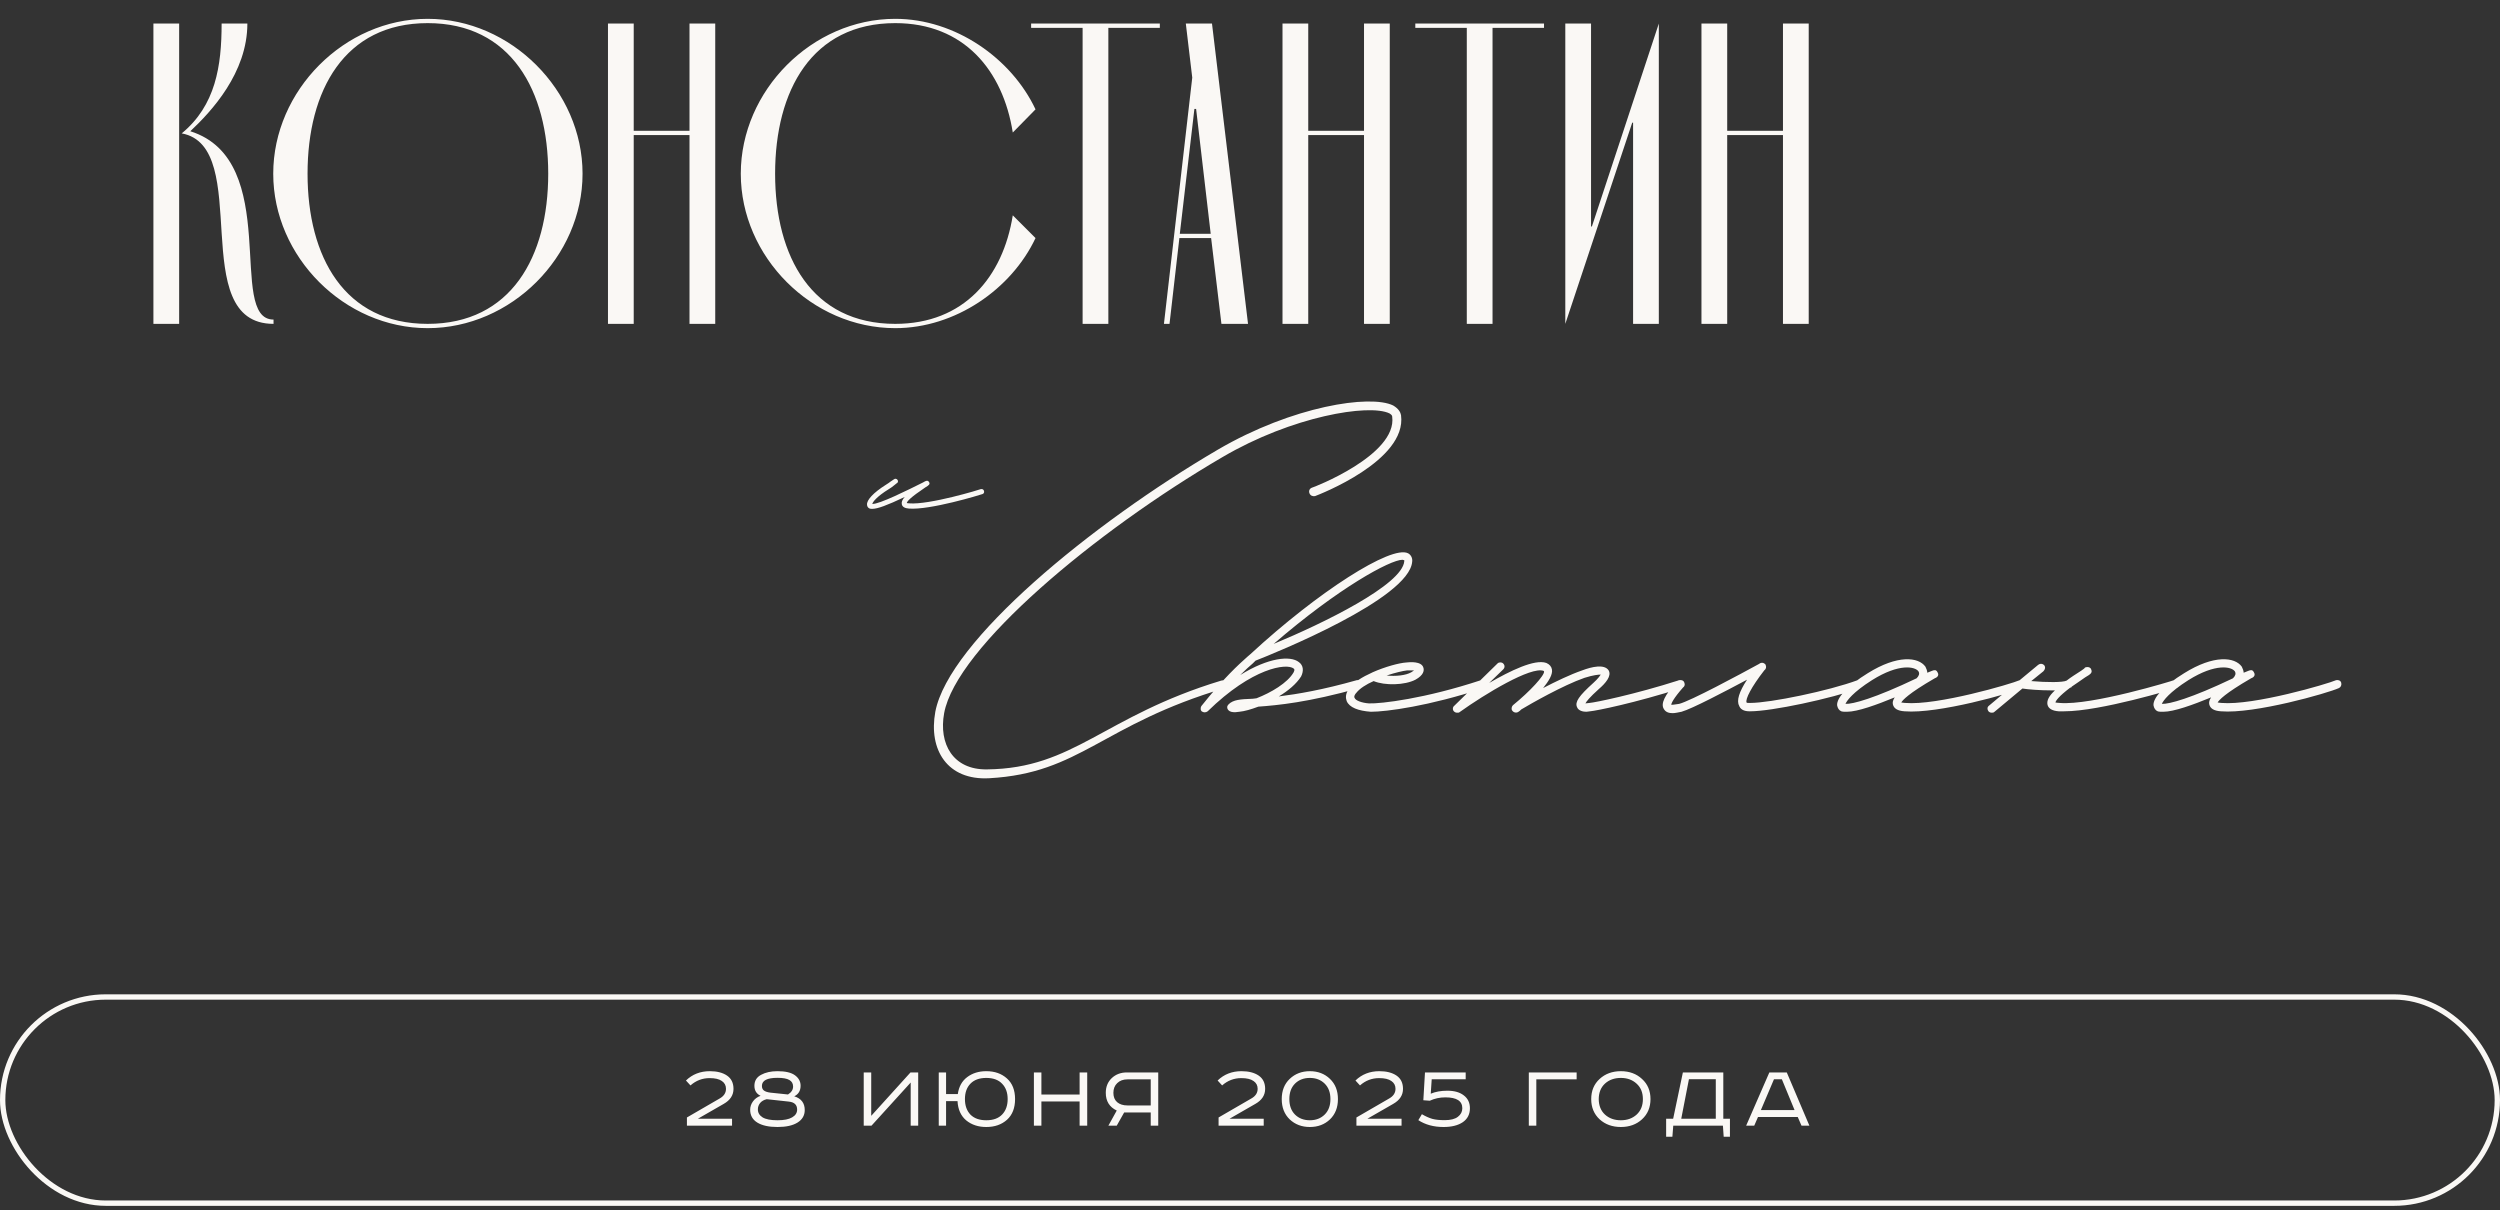
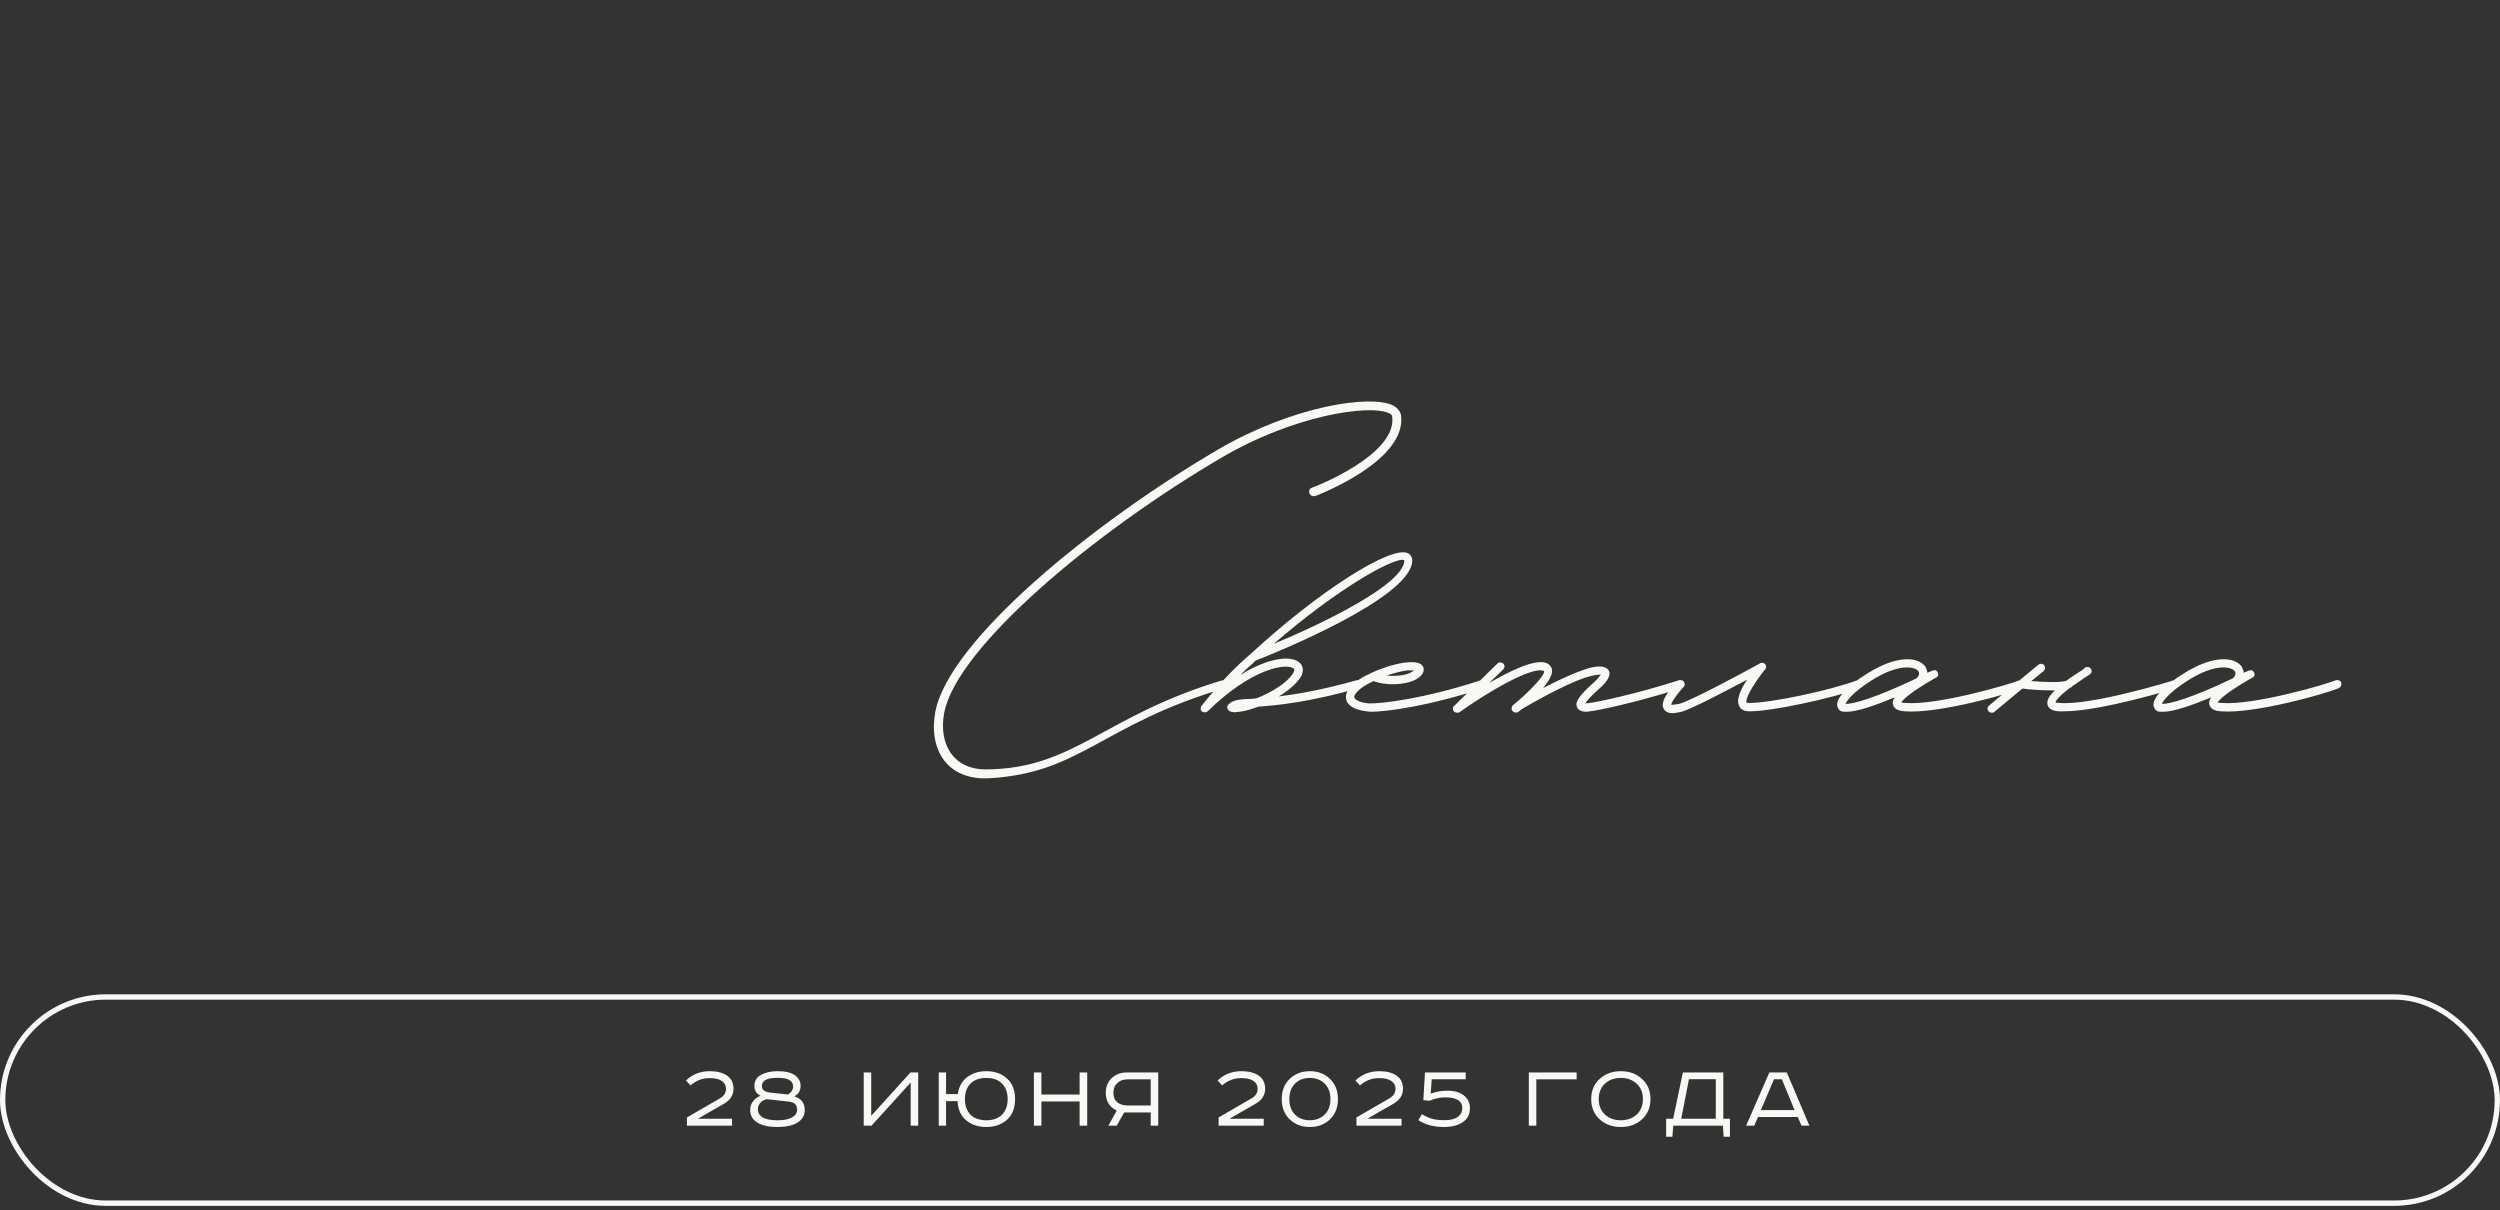
<svg xmlns="http://www.w3.org/2000/svg" width="440" height="213" viewBox="0 0 440 213" fill="none">
  <rect x="0" y="0" width="440" height="213" fill="#333333" stroke="none" />
  <rect x="0.47" y="175.47" width="439.059" height="36.288" rx="18.144" stroke="#FAF8F5" stroke-width="0.941" />
  <path d="M128.841 196.895V198.114H120.898V196.675L126.656 193.338C127.402 192.92 127.774 192.35 127.774 191.627C127.774 191.04 127.531 190.583 127.046 190.256C126.572 189.917 125.855 189.747 124.895 189.747C123.619 189.747 122.495 190.176 121.524 191.035L120.728 190.171C121.857 189.076 123.258 188.528 124.929 188.528C126.193 188.528 127.204 188.788 127.961 189.307C128.717 189.826 129.095 190.606 129.095 191.644C129.095 192.751 128.519 193.632 127.368 194.287L122.829 196.895H128.841ZM136.841 188.528C138.241 188.528 139.268 188.771 139.923 189.256C140.578 189.742 140.906 190.352 140.906 191.085C140.906 191.966 140.533 192.587 139.788 192.949C141.018 193.332 141.634 194.14 141.634 195.371C141.634 196.308 141.21 197.042 140.364 197.572C139.528 198.092 138.354 198.352 136.841 198.352C135.316 198.352 134.131 198.092 133.284 197.572C132.448 197.053 132.03 196.302 132.03 195.32C132.03 194.789 132.194 194.298 132.522 193.846C132.86 193.383 133.306 193.056 133.86 192.864C133.137 192.514 132.776 191.927 132.776 191.102C132.776 190.233 133.165 189.589 133.944 189.172C134.723 188.742 135.689 188.528 136.841 188.528ZM138.822 193.88L134.944 193.457C134.435 193.581 134.046 193.807 133.775 194.134C133.515 194.462 133.385 194.834 133.385 195.252C133.385 195.839 133.662 196.308 134.215 196.658C134.78 196.997 135.655 197.166 136.841 197.166C137.981 197.166 138.839 196.997 139.415 196.658C140.002 196.319 140.296 195.862 140.296 195.286C140.296 194.45 139.805 193.982 138.822 193.88ZM135.587 192.305L138.687 192.627C139.285 192.254 139.584 191.791 139.584 191.238C139.584 190.718 139.37 190.335 138.941 190.086C138.512 189.826 137.812 189.697 136.841 189.697C135.011 189.697 134.097 190.171 134.097 191.119C134.097 191.481 134.215 191.752 134.452 191.932C134.69 192.113 135.068 192.237 135.587 192.305ZM152.015 188.748H153.336V196.387L160.247 188.748H161.602V198.114H160.28V190.527L153.387 198.114H152.015V188.748ZM165.221 188.748H166.508V192.559H168.574C168.755 191.26 169.303 190.267 170.217 189.578C171.143 188.878 172.267 188.528 173.588 188.528C175.067 188.528 176.281 188.957 177.229 189.815C178.178 190.662 178.652 191.87 178.652 193.44C178.652 195.009 178.178 196.223 177.229 197.081C176.281 197.928 175.067 198.352 173.588 198.352C172.176 198.352 170.996 197.962 170.048 197.183C169.111 196.392 168.603 195.263 168.524 193.795H166.508V198.114H165.221V188.748ZM170.793 190.73C170.15 191.396 169.828 192.299 169.828 193.44C169.828 194.58 170.15 195.489 170.793 196.167C171.448 196.833 172.38 197.166 173.588 197.166C174.796 197.166 175.722 196.833 176.366 196.167C177.02 195.489 177.348 194.58 177.348 193.44C177.348 192.299 177.02 191.396 176.366 190.73C175.722 190.052 174.796 189.714 173.588 189.714C172.38 189.714 171.448 190.052 170.793 190.73ZM181.966 188.748H183.287V192.644H190.011V188.748H191.35V198.114H190.011V193.863H183.287V198.114H181.966V188.748ZM203.849 188.748V198.114H202.528V195.794H197.853L196.549 198.114H195.076L196.549 195.455C195.262 194.846 194.618 193.807 194.618 192.339C194.618 191.277 194.968 190.414 195.668 189.747C196.38 189.081 197.266 188.748 198.328 188.748H203.849ZM202.528 189.968H198.429C197.684 189.968 197.085 190.188 196.634 190.628C196.182 191.057 195.956 191.627 195.956 192.339C195.956 193.05 196.177 193.598 196.617 193.982C197.069 194.366 197.673 194.558 198.429 194.558H202.528V189.968ZM222.413 196.895V198.114H214.47V196.675L220.228 193.338C220.974 192.92 221.346 192.35 221.346 191.627C221.346 191.04 221.104 190.583 220.618 190.256C220.144 189.917 219.427 189.747 218.467 189.747C217.191 189.747 216.068 190.176 215.096 191.035L214.3 190.171C215.43 189.076 216.83 188.528 218.501 188.528C219.765 188.528 220.776 188.788 221.533 189.307C222.289 189.826 222.667 190.606 222.667 191.644C222.667 192.751 222.092 193.632 220.94 194.287L216.401 196.895H222.413ZM227.923 190.713C227.257 191.379 226.924 192.288 226.924 193.44C226.924 194.591 227.257 195.5 227.923 196.167C228.6 196.833 229.47 197.166 230.531 197.166C231.593 197.166 232.462 196.833 233.14 196.167C233.817 195.5 234.156 194.591 234.156 193.44C234.156 192.288 233.817 191.379 233.14 190.713C232.462 190.047 231.593 189.714 230.531 189.714C229.47 189.714 228.6 190.047 227.923 190.713ZM234.071 189.883C235.008 190.775 235.477 191.961 235.477 193.44C235.477 194.919 235.008 196.11 234.071 197.014C233.134 197.906 231.954 198.352 230.531 198.352C229.12 198.352 227.94 197.906 226.991 197.014C226.054 196.11 225.586 194.919 225.586 193.44C225.586 191.961 226.054 190.775 226.991 189.883C227.94 188.98 229.12 188.528 230.531 188.528C231.954 188.528 233.134 188.98 234.071 189.883ZM246.675 196.895V198.114H238.731V196.675L244.49 193.338C245.235 192.92 245.608 192.35 245.608 191.627C245.608 191.04 245.365 190.583 244.879 190.256C244.405 189.917 243.688 189.747 242.728 189.747C241.452 189.747 240.329 190.176 239.358 191.035L238.562 190.171C239.691 189.076 241.091 188.528 242.762 188.528C244.027 188.528 245.037 188.788 245.794 189.307C246.551 189.826 246.929 190.606 246.929 191.644C246.929 192.751 246.353 193.632 245.201 194.287L240.662 196.895H246.675ZM251.642 193.728L250.507 193.643L250.795 188.748H257.96V189.951H251.981L251.812 192.491C252.636 192.141 253.613 191.966 254.742 191.966C255.973 191.966 256.938 192.243 257.638 192.796C258.349 193.338 258.705 194.089 258.705 195.049C258.705 196.11 258.287 196.929 257.452 197.505C256.616 198.069 255.487 198.352 254.064 198.352C252.337 198.352 250.858 197.951 249.627 197.149L250.253 196.099C250.931 196.494 251.552 196.771 252.117 196.929C252.692 197.076 253.404 197.149 254.251 197.149C255.301 197.149 256.08 196.951 256.588 196.556C257.107 196.161 257.367 195.659 257.367 195.049C257.367 193.773 256.373 193.135 254.386 193.135C253.415 193.135 252.5 193.332 251.642 193.728ZM269.071 188.748H277.489V189.968H270.392V198.114H269.071V188.748ZM281.375 193.44C281.387 194.591 281.753 195.5 282.476 196.167C283.21 196.833 284.142 197.166 285.271 197.166C286.389 197.166 287.315 196.833 288.049 196.167C288.782 195.489 289.149 194.58 289.149 193.44C289.149 192.299 288.782 191.396 288.049 190.73C287.315 190.052 286.389 189.714 285.271 189.714C284.142 189.714 283.21 190.047 282.476 190.713C281.753 191.379 281.387 192.288 281.375 193.44ZM288.997 189.9C289.991 190.803 290.487 191.983 290.487 193.44C290.487 194.896 289.991 196.082 288.997 196.997C288.015 197.9 286.773 198.352 285.271 198.352C283.769 198.352 282.521 197.9 281.528 196.997C280.545 196.082 280.054 194.896 280.054 193.44C280.054 191.983 280.545 190.803 281.528 189.9C282.521 188.985 283.769 188.528 285.271 188.528C286.773 188.528 288.015 188.985 288.997 189.9ZM296.187 188.748H303.301V196.895H304.469V200.062H303.368L303.233 198.114H294.493L294.341 200.062H293.24V196.895H294.476L296.187 188.748ZM297.254 189.934L295.899 196.895H301.979V189.934H297.254ZM312.219 189.951L309.916 195.371H315.844L313.608 189.951H312.219ZM311.406 188.748H314.472L318.452 198.114H317.063L316.403 196.59H309.408L308.747 198.114H307.324L311.406 188.748Z" fill="#FAF8F5" />
-   <path d="M31.53 4.146V57H27V4.146H31.53ZM31.983 23.475C37.948 18.567 39.005 11.621 39.005 4.146H43.536C43.536 12.829 37.193 19.624 33.493 23.098C49.803 28.232 39.836 56.245 48.142 56.245V57C32.663 57 44.669 25.816 31.983 23.475ZM48.089 30.573C48.089 15.925 60.623 3.315 75.271 3.315C89.919 3.315 102.529 15.925 102.529 30.573C102.529 45.221 89.919 57.755 75.271 57.755C60.623 57.755 48.089 45.221 48.089 30.573ZM54.129 30.573C54.129 45.221 60.623 57 75.271 57C89.919 57 96.488 45.221 96.488 30.573C96.488 15.925 89.919 4.07 75.271 4.07C60.623 4.07 54.129 15.925 54.129 30.573ZM111.535 23.022H121.351V4.146H125.881V57H121.351V23.777H111.535V57H107.004V4.146H111.535V23.022ZM178.25 37.897L182.252 41.899C178.023 50.884 168.132 57.755 157.561 57.755C142.913 57.755 130.379 45.221 130.379 30.573C130.379 15.925 142.913 3.315 157.561 3.315C168.132 3.315 178.023 10.262 182.252 19.247L178.25 23.324C176.513 12.376 169.642 4.07 157.561 4.07C142.913 4.07 136.419 15.925 136.419 30.573C136.419 45.221 142.913 57 157.561 57C169.642 57 176.513 48.77 178.25 37.897ZM190.539 4.901H181.478V4.146H204.13V4.901H195.07V57H190.539V4.901ZM214.971 57L213.159 41.899H207.571L205.835 57H204.853L209.836 13.659L208.704 4.146H213.31L219.652 57H214.971ZM207.647 41.144H213.083L210.516 19.171H210.214L207.647 41.144ZM230.251 23.022H240.067V4.146H244.597V57H240.067V23.777H230.251V57H225.72V4.146H230.251V23.022ZM258.156 4.901H249.095V4.146H271.747V4.901H262.686V57H258.156V4.901ZM280.023 4.146V39.86H280.174L291.953 4.146V57H287.423V21.587H287.272L275.493 57V4.146H280.023ZM303.987 23.022H313.803V4.146H318.334V57H313.803V23.777H303.987V57H299.457V4.146H303.987V23.022Z" fill="#FAF8F5" />
  <path d="M174.104 136.969C166.742 137.378 163.388 131.979 164.615 125.271C166.987 112.836 192.019 92.222 214.352 79.133C227.522 71.443 241.184 69.398 245.192 71.362C246.174 71.934 246.501 72.589 246.583 73.079C247.646 81.096 232.103 87.068 231.449 87.314C231.04 87.395 230.631 87.232 230.467 86.823C230.304 86.414 230.467 86.005 230.876 85.841C231.04 85.841 245.928 80.115 245.028 73.325C245.028 73.079 244.783 72.916 244.538 72.752C240.938 71.034 227.44 73.243 215.17 80.442C192.755 93.531 168.296 113.982 166.169 125.516C165.187 130.915 167.723 135.496 173.695 135.414C189.074 135.251 194.146 126.089 214.924 119.79C215.579 119.626 216.07 119.708 216.07 120.035C216.07 120.69 215.988 121.017 215.579 121.099C193.819 127.561 190.219 136.069 174.104 136.969ZM247.81 97.375C248.301 97.621 248.628 98.194 248.546 98.848C248.055 105.392 224.332 114.963 220.978 116.272L220.487 116.763C219.914 117.254 219.178 117.908 218.278 118.808C223.268 115.7 227.113 115.372 228.586 116.518C229.404 117.09 229.486 118.072 228.995 119.054C228.177 120.362 226.704 121.59 225.068 122.571C228.34 122.162 232.758 121.426 238.811 119.708C239.22 119.626 239.629 119.79 239.711 120.199C239.793 120.608 239.629 121.017 239.22 121.099C230.222 123.635 224.823 124.125 221.469 124.371C220.16 124.862 219.015 125.189 218.115 125.271L217.379 125.353C216.888 125.353 216.479 125.271 216.233 125.025C216.07 124.862 215.988 124.698 215.988 124.453C215.988 124.289 216.07 124.125 216.233 123.962C217.051 123.144 218.278 123.062 220.487 122.98L221.142 122.898C223.677 121.917 226.622 120.199 227.686 118.317C227.931 117.827 227.768 117.745 227.686 117.663C226.459 116.681 220.405 117.499 212.552 125.189C212.225 125.434 211.816 125.434 211.489 125.189C211.407 125.107 211.325 124.943 211.325 124.862V124.698C211.325 124.453 211.407 124.289 211.489 124.207C215.333 119.381 218.033 116.927 219.505 115.618L220.078 115.127C231.94 104.165 244.865 95.903 247.81 97.375ZM247.155 98.766V98.603L246.828 98.521C244.701 98.521 235.621 103.429 224.168 113.327C232.84 109.728 246.828 102.938 247.155 98.766ZM241.269 125.271C239.06 125.107 237.506 124.534 237.015 123.389C236.851 122.898 236.688 122.08 237.587 121.017C238.324 120.035 239.796 119.135 241.432 118.399L241.596 118.317C243.805 117.336 246.259 116.681 247.486 116.599C248.14 116.518 250.185 116.354 250.513 117.499C250.676 117.99 250.594 118.808 249.122 119.626C247.24 120.608 243.723 120.69 241.759 119.872C240.451 120.444 239.305 121.18 238.733 121.917C238.487 122.162 238.242 122.571 238.405 122.817C238.569 123.307 239.714 123.716 240.941 123.798C242.987 123.88 250.758 122.98 260.656 119.708C261.065 119.626 261.474 119.79 261.556 120.199C261.72 120.608 261.474 121.017 261.147 121.099C251.494 124.289 243.968 125.271 241.269 125.271ZM244.05 118.89C245.604 119.054 247.404 118.89 248.386 118.317L248.876 117.99H247.649C246.913 118.072 245.522 118.399 244.05 118.89ZM296.456 120.199C296.62 120.608 296.374 121.017 295.965 121.099C287.785 123.716 280.913 125.107 279.85 125.189L279.195 125.271C278.623 125.271 277.805 125.107 277.559 124.453C277.15 123.553 277.886 122.489 280.422 120.199C281.24 119.463 281.568 118.972 281.731 118.726C281.322 118.726 280.422 118.808 278.868 119.299C275.105 120.608 269.379 123.88 267.743 124.862C267.579 125.025 267.415 125.189 267.252 125.271C266.925 125.516 266.434 125.434 266.188 125.107C265.943 124.862 266.025 124.371 266.27 124.125C269.297 121.671 271.915 118.808 271.751 118.154L271.669 118.072C269.46 117.254 261.444 122.08 256.863 125.353C256.781 125.434 256.617 125.434 256.454 125.434C256.208 125.434 256.045 125.353 255.881 125.189C255.636 124.943 255.636 124.453 255.963 124.207L263.571 116.763C263.816 116.518 264.307 116.518 264.552 116.763C264.879 117.09 264.879 117.499 264.552 117.827L262.098 120.199C265.779 118.072 270.115 115.945 272.16 116.681C272.733 116.927 273.06 117.336 273.142 117.827C273.305 118.726 272.569 119.872 271.587 121.099C273.796 119.953 276.332 118.726 278.459 117.99C280.177 117.336 282.386 116.845 283.122 117.99C283.694 118.972 282.549 120.281 281.404 121.262C279.768 122.735 279.195 123.471 279.032 123.798L279.768 123.716C280.749 123.635 287.621 122.244 295.556 119.708C295.965 119.626 296.374 119.79 296.456 120.199ZM327.849 120.199C328.013 120.526 327.767 120.935 327.44 121.099C322.204 122.98 311.815 125.189 308.052 125.189H307.889C306.743 125.189 306.253 124.698 306.089 124.207C305.598 123.307 306.089 121.753 307.48 119.626C303.799 121.59 297.745 124.78 295.945 125.271C295.454 125.353 294.882 125.516 294.391 125.516C293.737 125.516 293.164 125.353 292.837 124.78C292.264 123.88 292.919 122.408 295.127 119.953C295.373 119.626 295.863 119.626 296.191 119.872C296.436 120.117 296.518 120.608 296.272 120.935C294.473 122.98 294.146 123.798 294.146 124.044C294.227 124.044 294.636 124.044 295.536 123.88C297.5 123.389 306.171 118.726 309.607 116.845C309.77 116.681 310.097 116.599 310.343 116.681C310.506 116.763 310.67 116.845 310.752 117.008C310.915 117.417 310.834 117.745 310.506 117.99C308.216 120.935 307.152 123.062 307.398 123.635C307.398 123.716 307.643 123.716 307.889 123.716H308.052C311.57 123.716 321.877 121.59 326.949 119.708C327.276 119.626 327.685 119.79 327.849 120.199ZM325.05 125.271C324.641 125.271 324.314 125.271 324.069 125.189C323.66 125.025 323.414 124.616 323.332 124.125C323.251 122.817 325.132 120.69 328.732 118.481C333.967 115.209 337.648 115.618 338.875 117.336C339.039 117.663 339.203 118.072 339.203 118.399L340.021 118.072C340.43 117.908 340.757 117.827 341.002 118.317C341.411 118.972 340.757 119.299 340.511 119.381C335.849 122.08 334.867 123.226 334.622 123.635C334.785 123.635 334.949 123.716 335.276 123.716C340.92 124.207 354.009 120.362 355.482 119.708C355.891 119.626 356.3 119.79 356.381 120.199C356.463 120.608 356.3 120.935 355.972 121.099C354.009 121.999 341.084 125.68 335.194 125.189C333.967 125.107 333.313 124.698 333.149 123.962C333.067 123.635 333.149 123.226 333.476 122.735C330.286 124.044 326.932 125.271 325.05 125.271ZM324.805 123.88C326.032 123.962 329.959 122.898 337.321 119.381C337.73 118.972 337.894 118.563 337.648 118.154C337.076 117.336 334.294 116.681 329.468 119.708C326.114 121.835 325.05 123.307 324.805 123.88ZM383.594 120.199C383.676 120.608 383.431 121.017 383.103 121.099C382.531 121.262 369.687 125.189 363.307 125.189H362.325C361.18 125.107 360.525 124.698 360.362 124.044C360.198 123.307 360.607 122.489 361.671 121.508H361.016C359.053 121.508 356.926 121.344 355.944 121.18L351.036 125.271C350.872 125.434 350.709 125.434 350.545 125.434C350.3 125.434 350.136 125.353 349.973 125.189C349.727 124.862 349.727 124.453 350.054 124.207L355.126 119.953C355.208 119.953 355.29 119.872 355.372 119.79L358.726 117.008C359.053 116.763 359.462 116.763 359.789 117.09C360.035 117.417 359.953 117.827 359.626 118.154L357.499 119.872C360.28 120.117 363.061 120.117 363.716 119.79C364.452 119.217 365.352 118.645 366.252 118.072L366.824 117.663C366.906 117.499 367.07 117.417 367.233 117.417C367.561 117.336 367.97 117.499 368.051 117.827C368.297 118.399 367.97 118.645 366.988 119.217C366.006 119.872 365.27 120.444 364.616 120.853C364.616 120.935 364.534 121.017 364.452 121.017H364.37C362.325 122.571 361.834 123.307 361.752 123.635C361.834 123.635 362.08 123.716 362.489 123.716C368.051 124.207 382.531 119.79 382.613 119.708C383.022 119.626 383.431 119.79 383.594 120.199ZM380.732 125.271C380.323 125.271 379.995 125.271 379.75 125.189C379.341 125.025 379.096 124.616 379.014 124.125C378.932 122.817 380.814 120.69 384.413 118.481C389.648 115.209 393.33 115.618 394.557 117.336C394.72 117.663 394.884 118.072 394.884 118.399L395.702 118.072C396.111 117.908 396.438 117.827 396.684 118.317C397.093 118.972 396.438 119.299 396.193 119.381C391.53 122.08 390.548 123.226 390.303 123.635C390.466 123.635 390.63 123.716 390.957 123.716C396.602 124.207 409.69 120.362 411.163 119.708C411.572 119.626 411.981 119.79 412.063 120.199C412.145 120.608 411.981 120.935 411.654 121.099C409.69 121.999 396.765 125.68 390.875 125.189C389.648 125.107 388.994 124.698 388.83 123.962C388.749 123.635 388.83 123.226 389.158 122.735C385.967 124.044 382.613 125.271 380.732 125.271ZM380.486 123.88C381.713 123.962 385.64 122.898 393.002 119.381C393.411 118.972 393.575 118.563 393.33 118.154C392.757 117.336 389.976 116.681 385.149 119.708C381.795 121.835 380.732 123.307 380.486 123.88Z" fill="#FAF8F5" />
-   <path d="M153.519 89.558C153.366 89.558 153.213 89.558 153.06 89.507C152.804 89.405 152.6 89.149 152.6 88.843C152.498 88.026 153.724 86.698 155.919 85.32C156.276 85.116 156.532 84.911 156.736 84.758L157.349 84.35C157.553 84.197 157.808 84.248 157.961 84.452C158.115 84.656 158.064 84.962 157.808 85.065L157.298 85.473C157.042 85.677 156.787 85.882 156.43 86.086C154.285 87.413 153.621 88.332 153.519 88.69C154.694 88.792 159.902 86.188 162.455 84.911C162.965 84.605 163.272 84.452 163.527 84.86C163.731 85.218 163.476 85.422 162.863 85.779C160.208 87.567 159.646 88.23 159.595 88.537C159.646 88.537 159.8 88.588 160.004 88.588C163.527 88.894 172.565 86.137 172.616 86.086C172.871 86.035 173.126 86.137 173.177 86.392C173.279 86.647 173.126 86.903 172.922 86.954C172.513 87.107 163.629 89.813 159.953 89.507C159.238 89.456 158.829 89.2 158.727 88.792C158.625 88.383 158.778 87.975 159.238 87.464C156.123 88.945 154.438 89.558 153.519 89.558Z" fill="#FAF8F5" />
</svg>